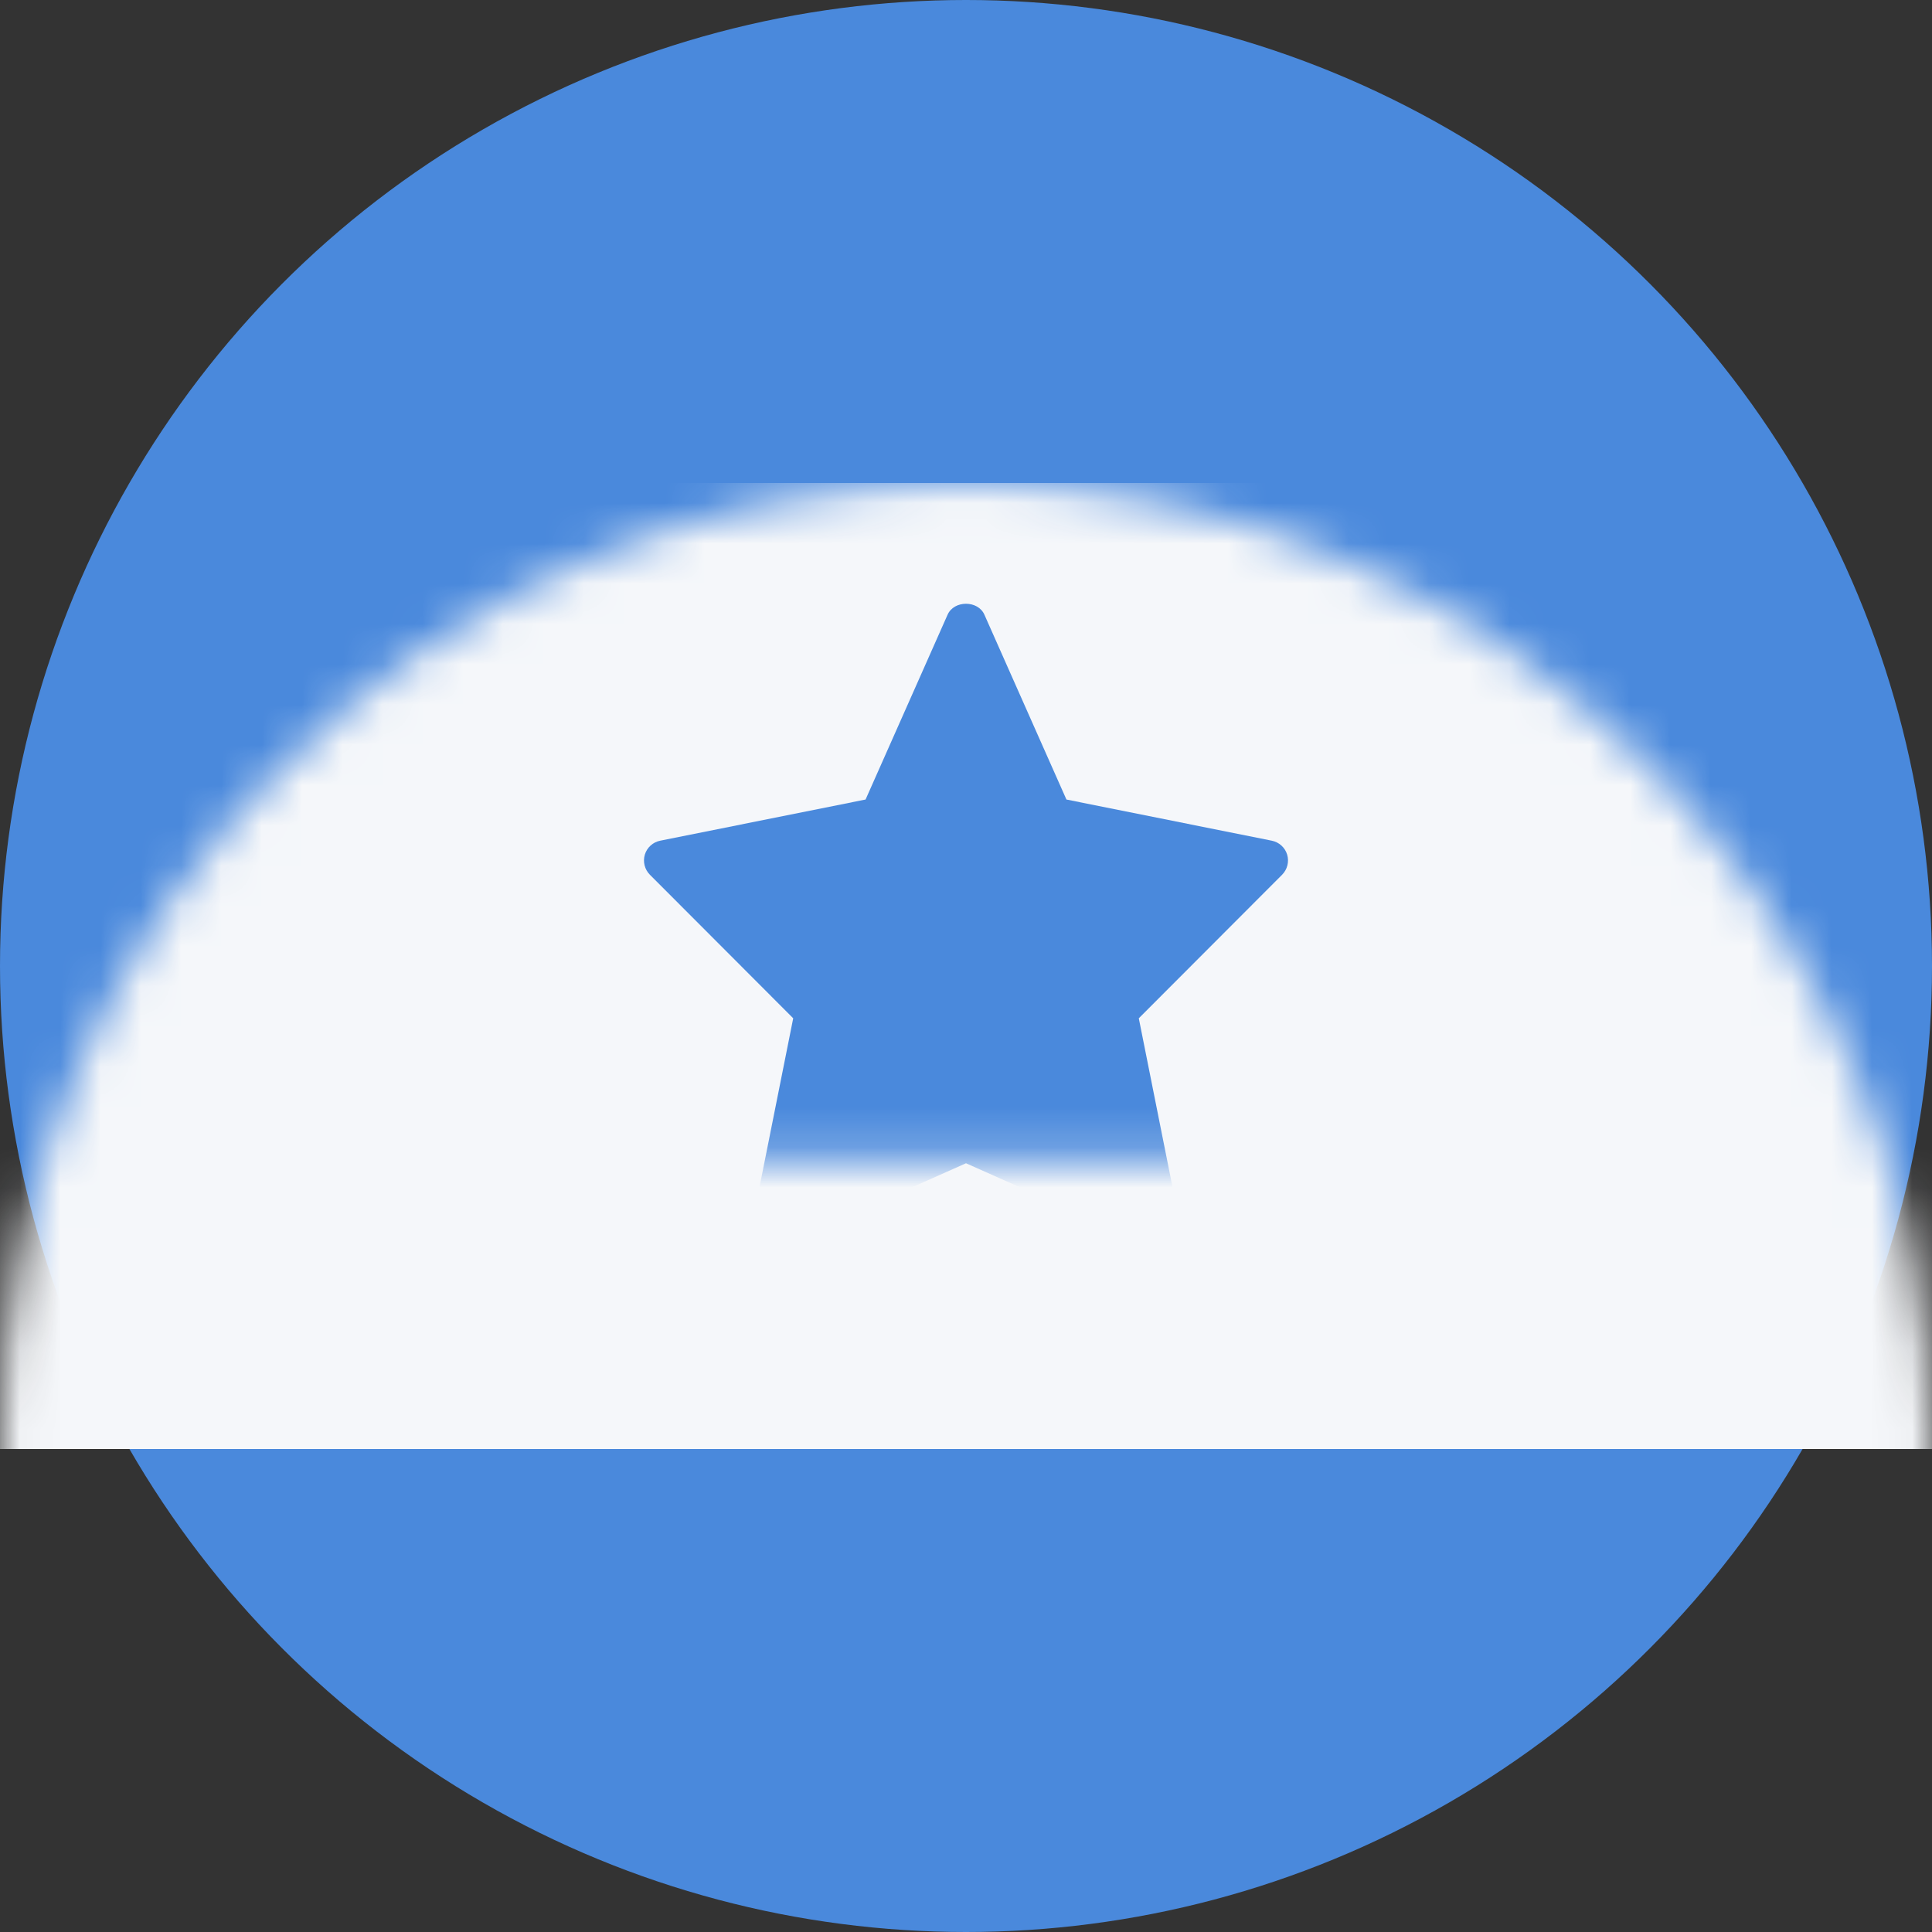
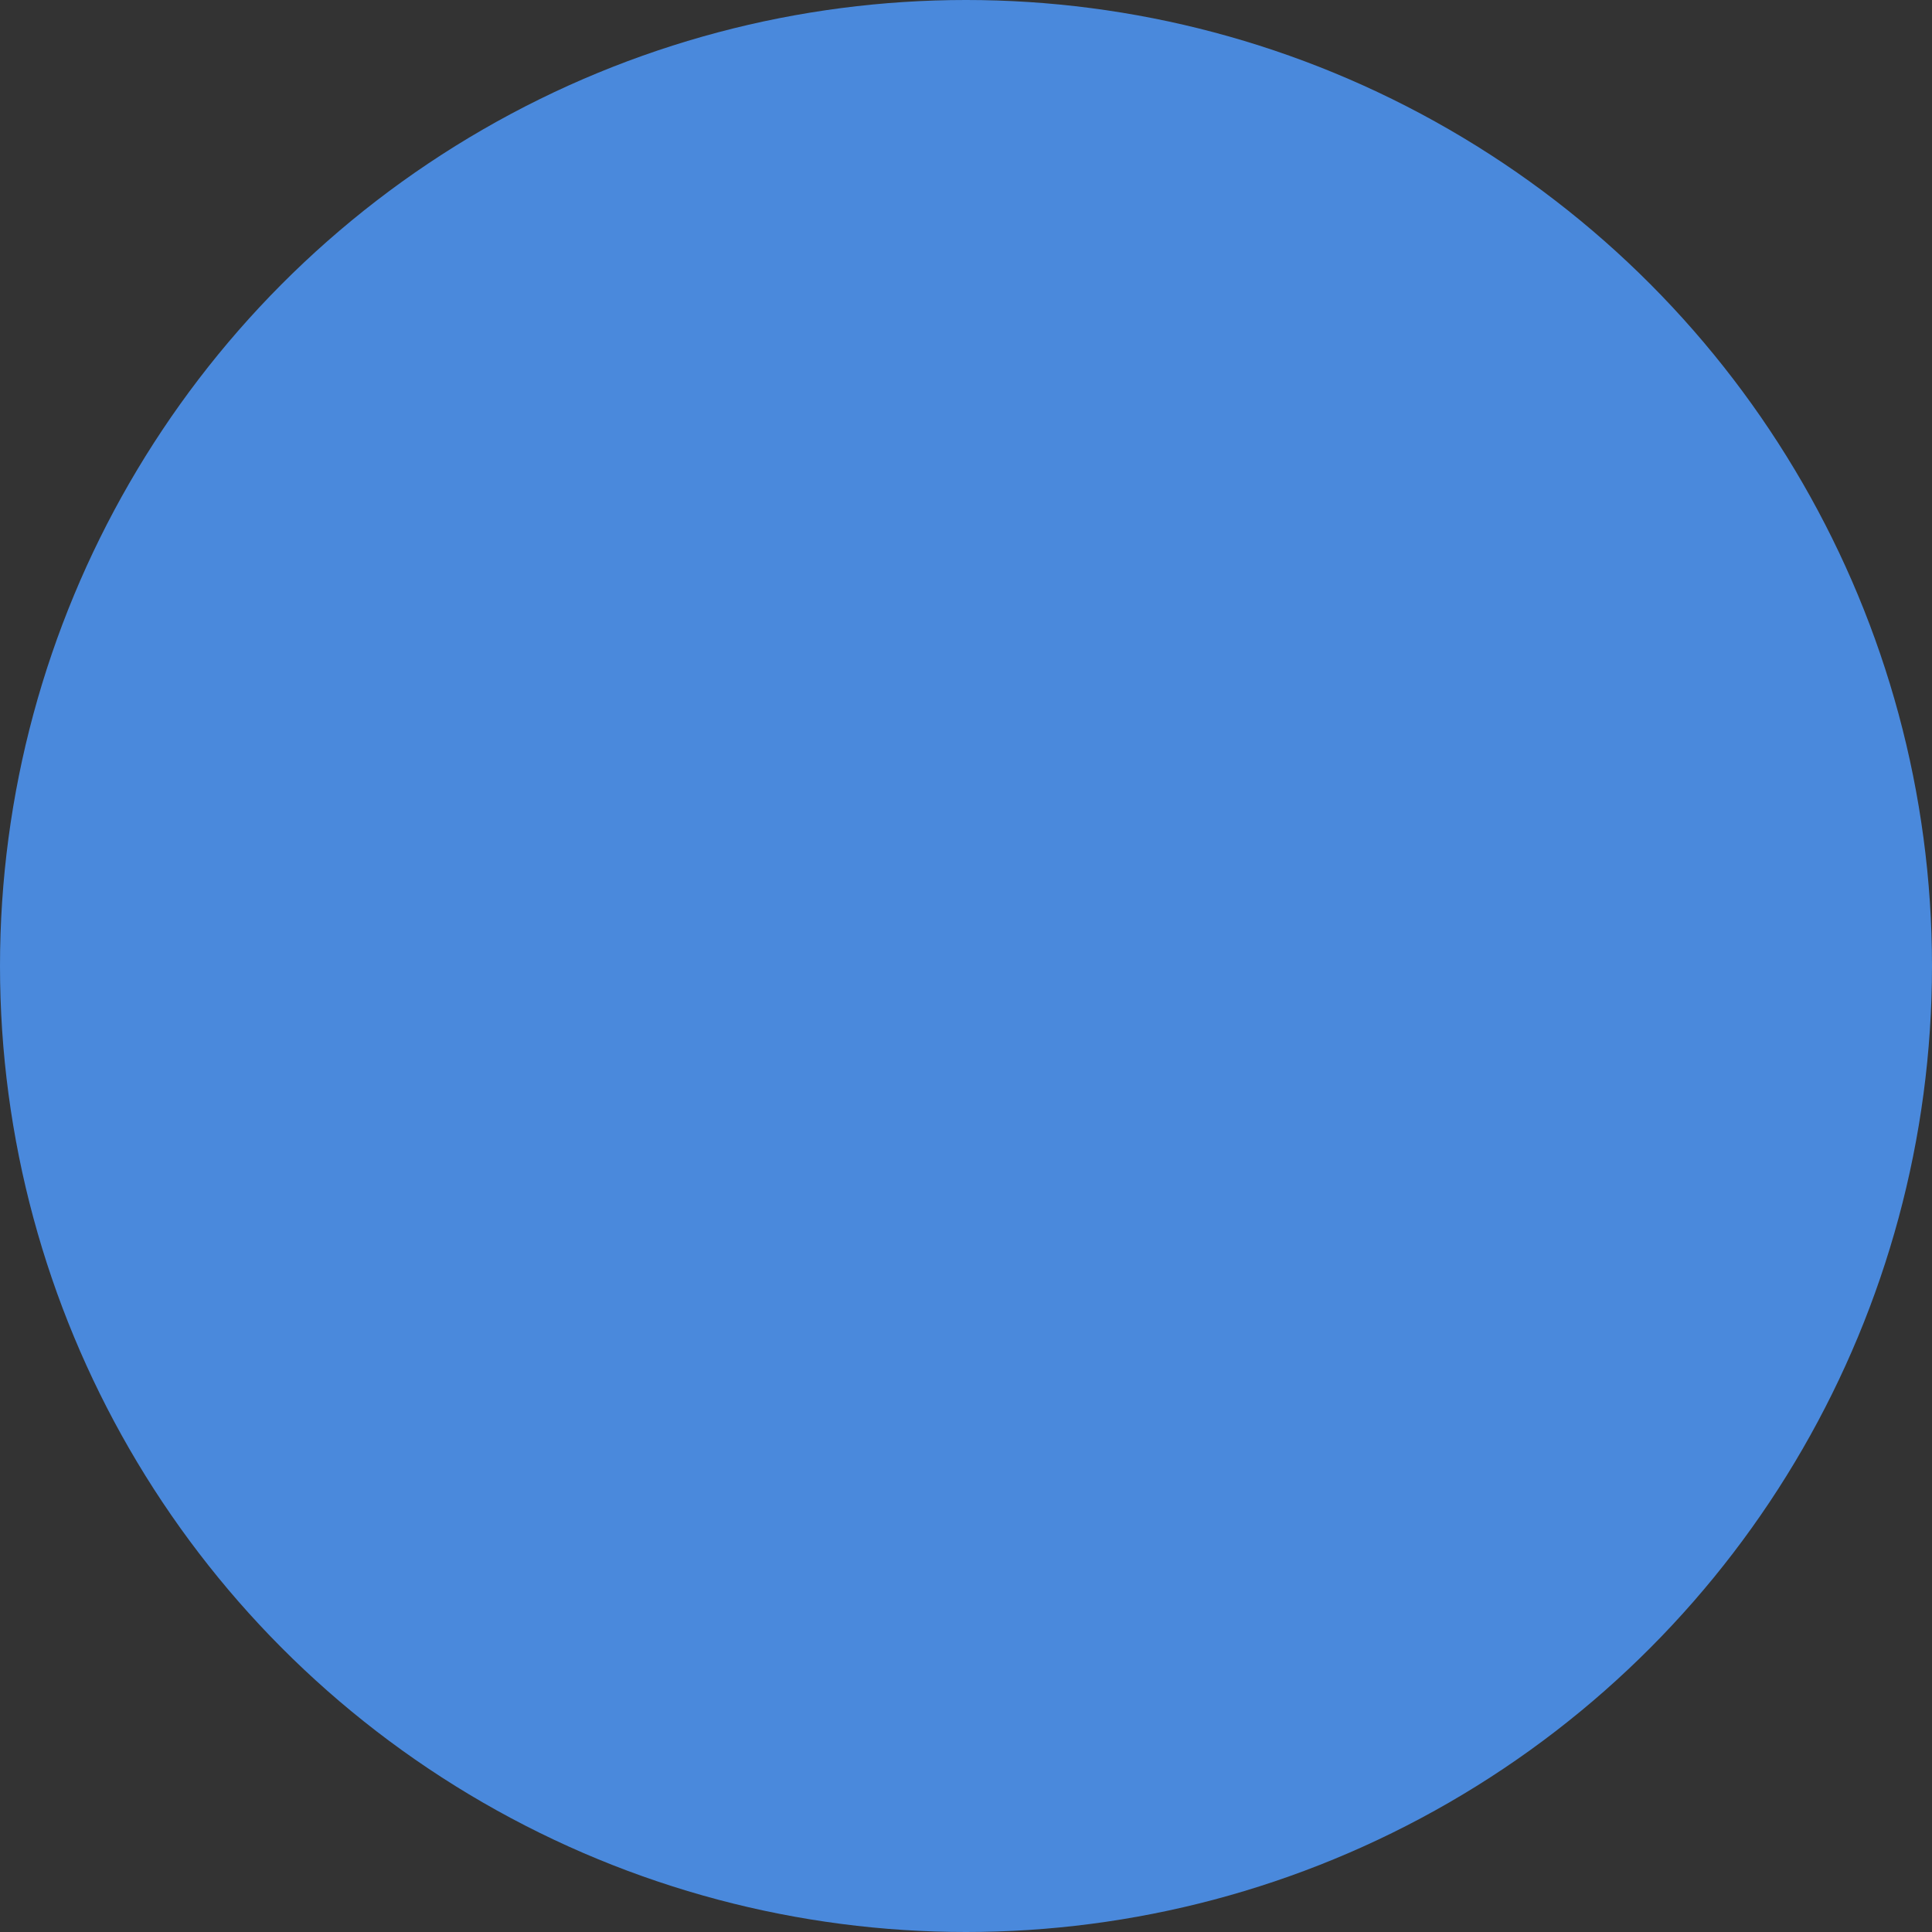
<svg xmlns="http://www.w3.org/2000/svg" xmlns:xlink="http://www.w3.org/1999/xlink" width="48px" height="48px" viewBox="0 0 48 48" version="1.1">
  <rect x="0" y="0" width="48" height="48" fill="#333333" stroke="none" />
  <title>Flag/Israel</title>
  <defs>
    <circle id="path-1" cx="24" cy="24" r="24" />
  </defs>
  <g id="Symbols" stroke="none" stroke-width="1" fill="none" fill-rule="evenodd">
    <g id="Group">
      <mask id="mask-2" fill="white">
        <use xlink:href="#path-1" />
      </mask>
      <use id="Oval" fill="#4A89DC" xlink:href="#path-1" />
-       <rect id="Rectangle" fill="#F5F7FA" mask="url(#mask-2)" x="0" y="12" width="48" height="24" />
-       <path d="M28.821,31 C28.752,31 28.683,30.986 28.618,30.957 L24,28.901 L19.382,30.957 C19.211,31.033 19.012,31.007 18.866,30.89 C18.72,30.773 18.652,30.584 18.688,30.401 L19.707,25.299 L16.146,21.732 C16.016,21.601 15.968,21.409 16.021,21.232 C16.075,21.056 16.221,20.923 16.402,20.887 L21.505,19.864 L23.543,15.271 C23.704,14.91 24.296,14.91 24.457,15.271 L26.495,19.864 L31.598,20.887 C31.779,20.923 31.925,21.056 31.979,21.232 C32.032,21.409 31.984,21.601 31.854,21.732 L28.293,25.299 L29.312,30.401 C29.348,30.584 29.28,30.773 29.134,30.89 C29.044,30.963 28.933,31 28.821,31 L28.821,31 Z" id="Path" fill="#4A89DC" mask="url(#mask-2)" />
    </g>
  </g>
</svg>